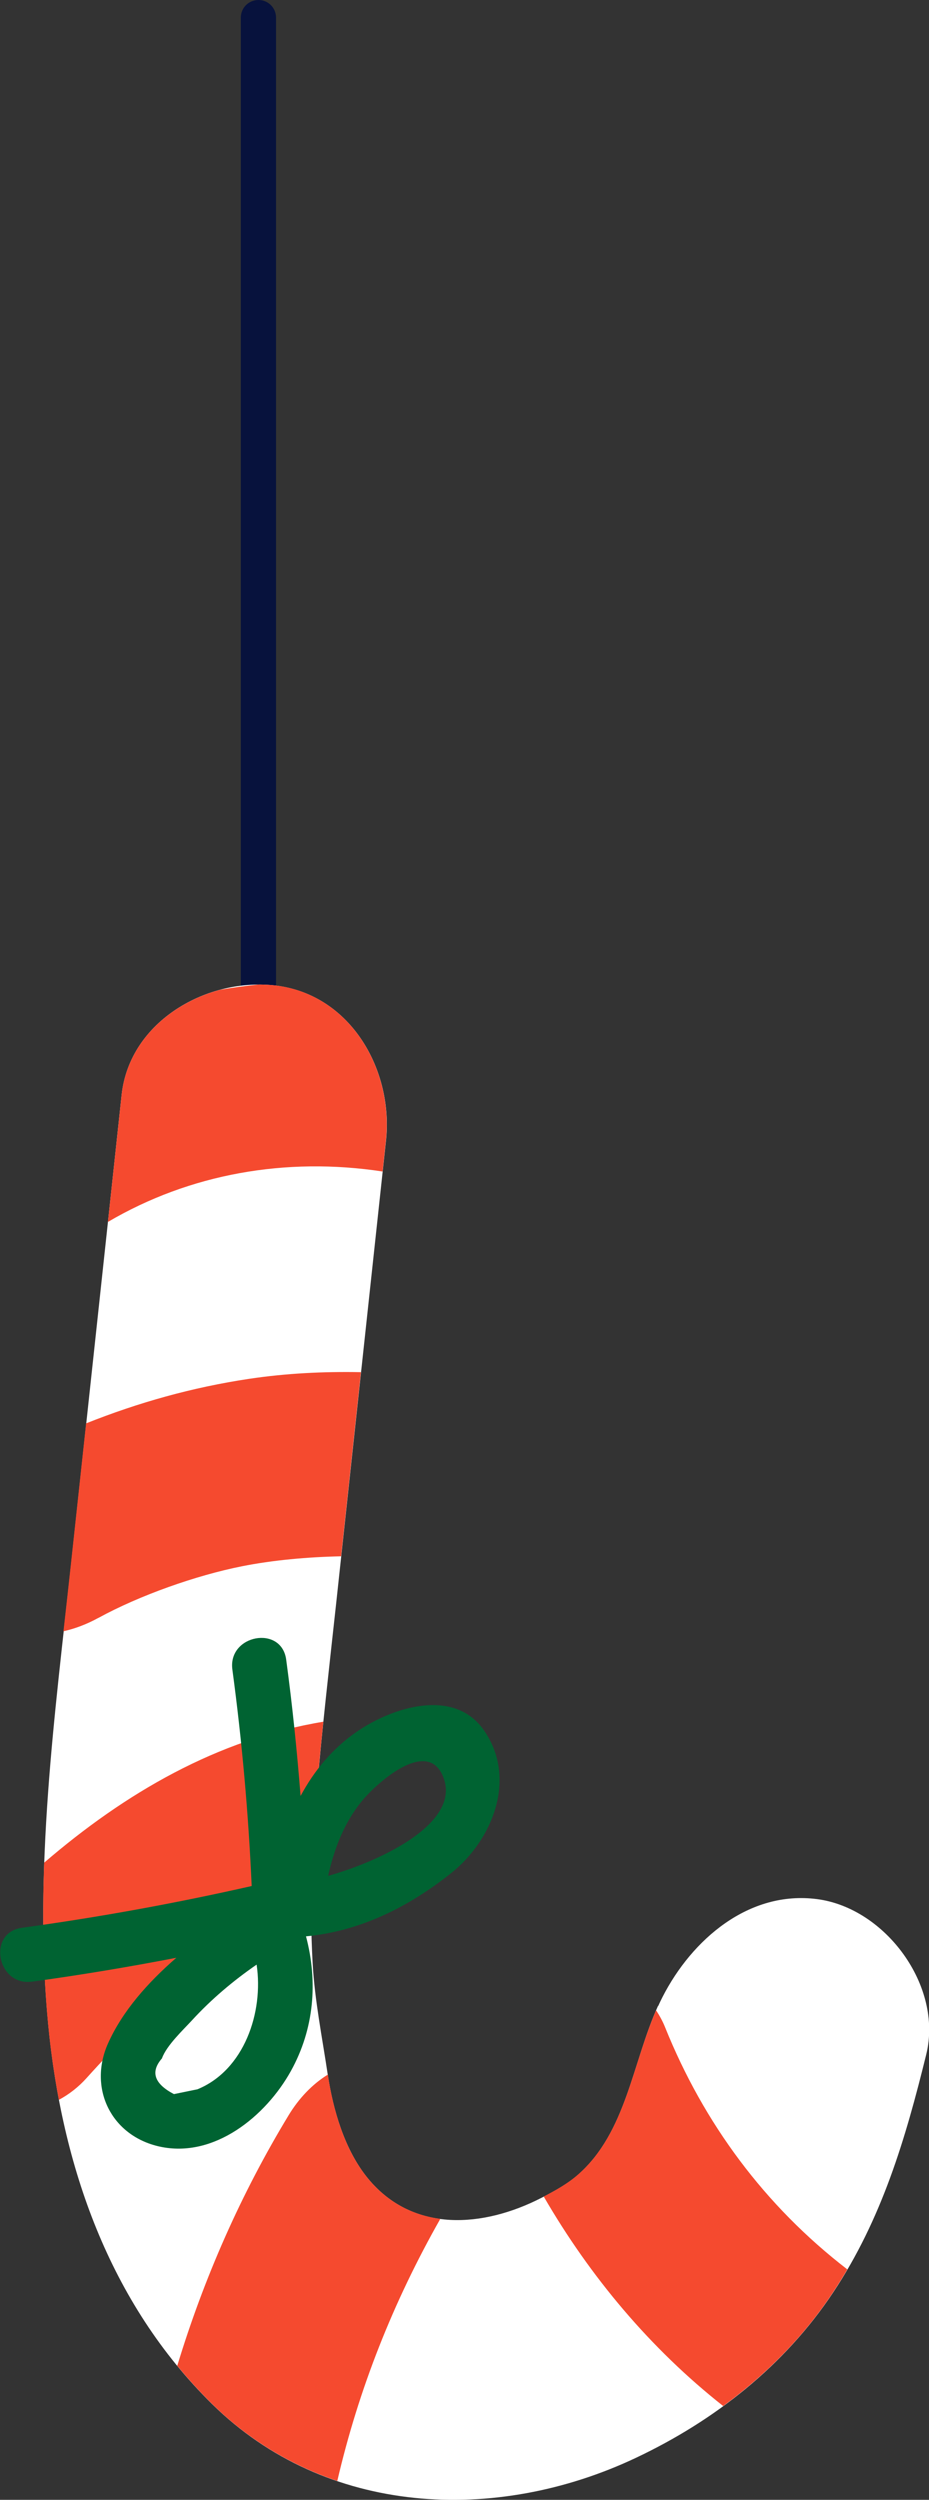
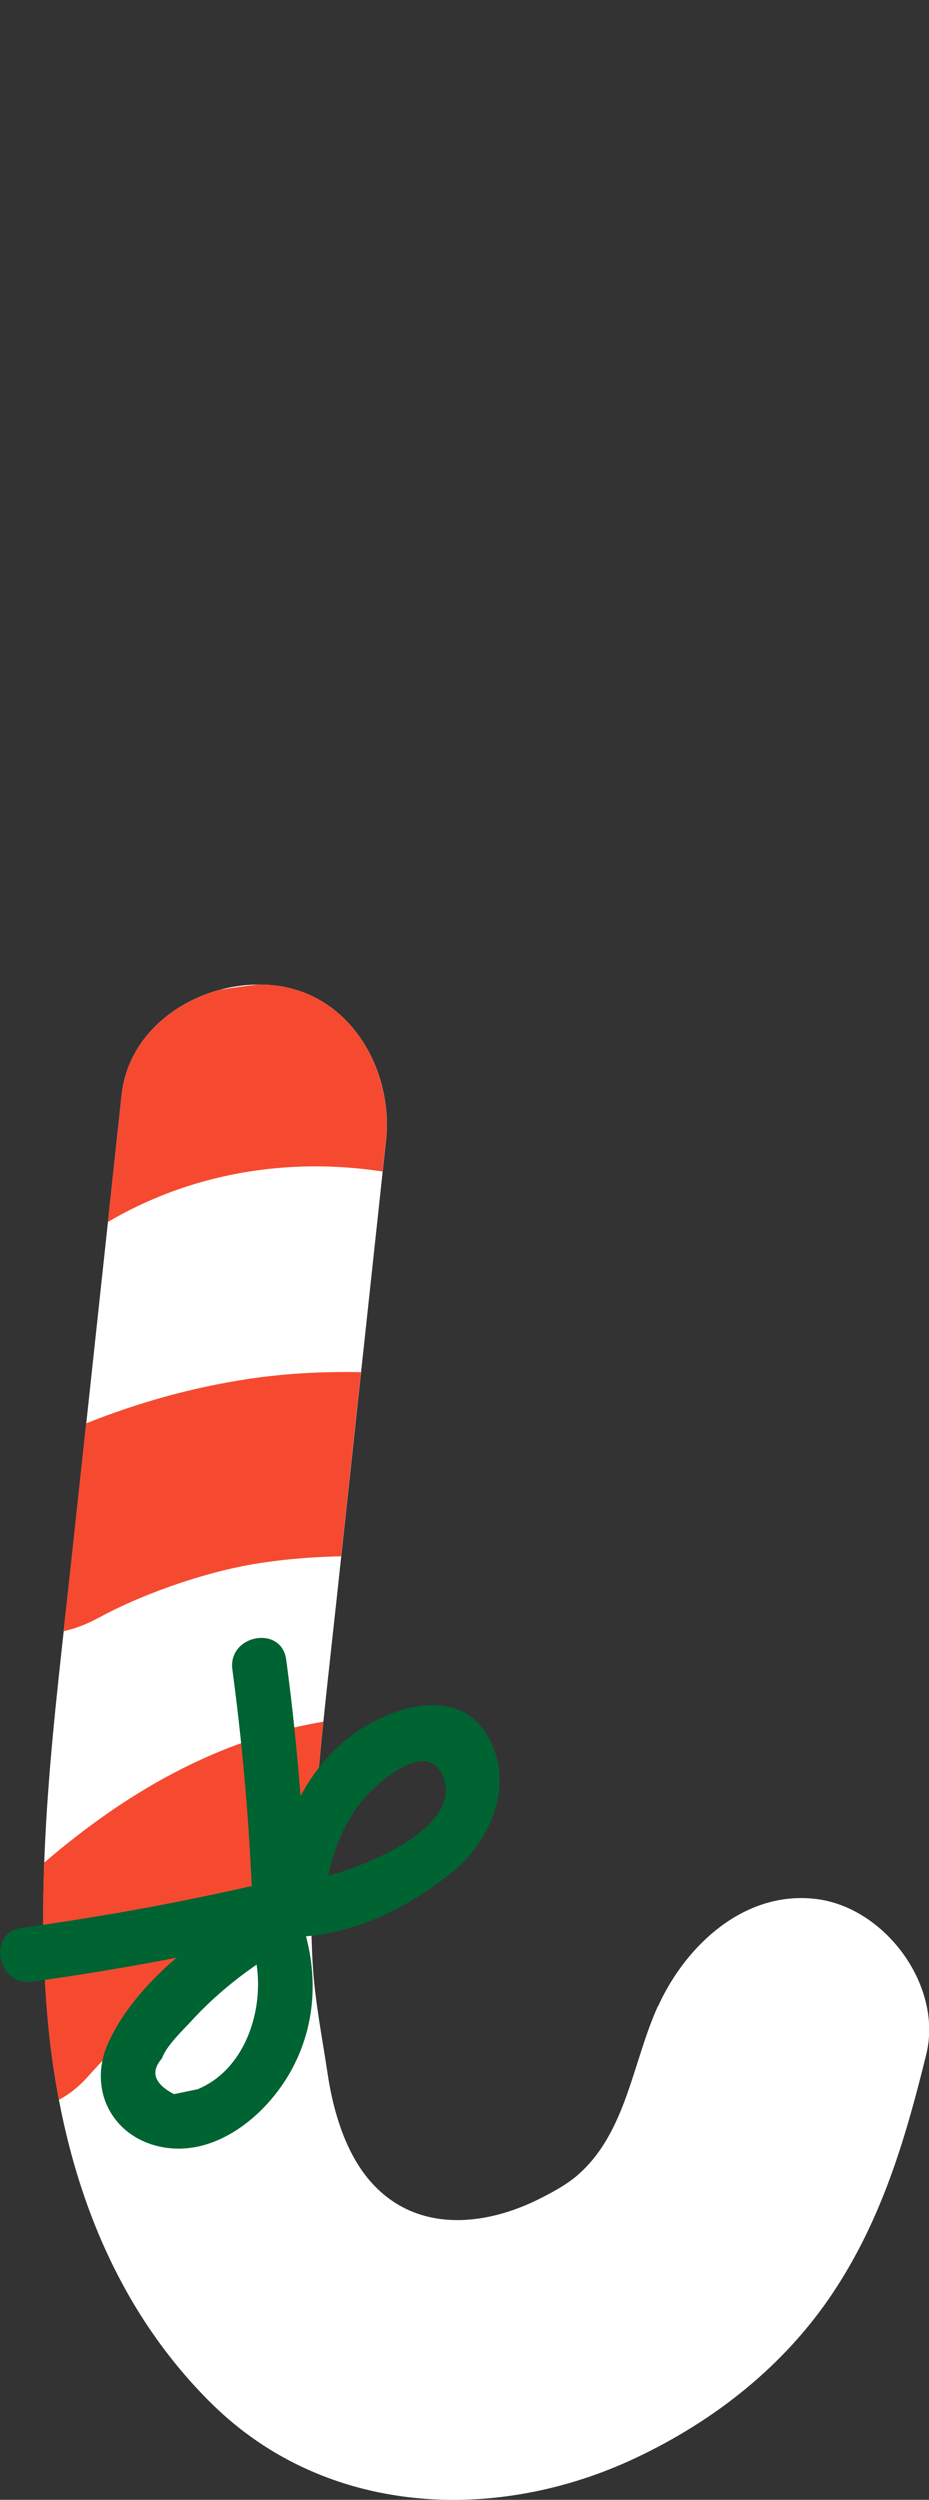
<svg xmlns="http://www.w3.org/2000/svg" id="_图层_2" data-name="图层 2" viewBox="0 0 92.35 248.44">
  <rect x="0" y="0" width="92.35" height="248.44" fill="#333333" stroke="none" />
  <defs>
    <style>
      .cls-1 {
        fill: none;
      }

      .cls-2 {
        fill: #f54a2f;
      }

      .cls-3 {
        fill: #fff;
      }

      .cls-4 {
        fill: #07123d;
      }

      .cls-5 {
        fill: #006332;
      }
    </style>
  </defs>
  <g id="_图层_1-2" data-name="图层 1">
    <g>
-       <path class="cls-4" d="M25.69,107.89c-.97,0-1.75-.78-1.75-1.75V1.75c0-.97.78-1.75,1.75-1.75s1.75.78,1.75,1.75v104.39c0,.97-.78,1.75-1.75,1.75Z" />
      <g>
        <g>
          <path class="cls-3" d="M65.41,199.36c-2.54,5.58-3.12,12.51-7.92,16.75-1.09.96-2.38,1.66-3.67,2.32-5.75,2.95-12.74,3.53-17.23-1.91-2.33-2.83-3.49-6.84-4.02-10.41-.55-3.68-1.28-7.29-1.49-10.99-.17-3.07-.19-6.15-.12-9.23.02-.62.03-1.23.06-1.85-.1,2.31,0,.17.04-.25.14-1.85.25-3.7.41-5.55.54-6.35,1.27-12.67,1.96-19,1.65-15.29,3.29-30.57,4.94-45.86.75-6.93-3.41-14.45-10.86-15.42-6.79-.88-14.62,3.46-15.42,10.86-1.67,15.51-3.34,31.02-5.01,46.53-1.63,15.13-3.75,30.57-2.29,45.8,1.35,14.08,6.05,27.69,16.29,37.77,11.32,11.14,28.19,11.93,42.11,5.36,7.86-3.71,14.79-9.16,19.64-16.46,4.83-7.28,7.18-15.23,9.25-23.66,1.66-6.79-4.06-14.54-10.86-15.42-6.78-.88-12.43,4.01-15.35,9.71-.15.3-.3.6-.43.9Z" />
          <g>
            <path class="cls-1" d="M24.78,137.02c3.69-.56,7.39-.73,11.1-.66.72-6.64,1.43-13.28,2.15-19.92-9.63-1.47-19.19.22-27.31,5.01-.72,6.67-1.44,13.33-2.15,20,5.18-2.07,10.55-3.57,16.22-4.43Z" />
            <path class="cls-1" d="M32.15,171.12c.41-3.96.85-7.92,1.28-11.88.16-1.52.33-3.05.49-4.57-3.36.08-6.78.38-9.85.99-4.59.91-10.21,2.9-14.29,5.14-1.11.61-2.27,1.06-3.45,1.32-.85,7.63-1.66,15.32-1.93,23.01,8.02-6.9,17.2-12.27,27.75-14.01Z" />
-             <path class="cls-1" d="M21.86,98.37c1.27-.21,2.54-.39,3.82-.52-1.28,0-2.57.18-3.82.52Z" />
            <path class="cls-1" d="M53.82,218.43c-3.19,1.64-6.75,2.54-10.06,2.09-4.7,8.29-8.11,16.93-10.24,26.05,9.48,3.21,20.24,2.15,29.66-2.29,3.07-1.45,6-3.17,8.72-5.15-7.25-5.73-13.23-12.86-17.84-20.82-.08.04-.16.08-.24.13Z" />
            <path class="cls-1" d="M28.7,210.2c1.01-1.66,2.34-3.06,3.88-4.01,0-.02,0-.05-.01-.07-.55-3.68-1.28-7.29-1.49-10.99-.09-1.63-.14-3.26-.15-4.89-8.84,2.81-16.07,9.36-22.32,16.32-.8.89-1.74,1.61-2.75,2.16,1.84,9.66,5.51,18.82,11.76,26.43,2.65-8.73,6.36-17.14,11.09-24.93Z" />
            <path class="cls-1" d="M81.19,188.75c-6.78-.88-12.43,4.01-15.35,9.71-.15.3-.3.6-.43.9-.06.14-.12.29-.19.43.35.53.66,1.09.9,1.7,3.83,9.52,9.89,17.73,18.11,24.05,3.89-6.65,5.98-13.82,7.83-21.37,1.66-6.79-4.06-14.54-10.86-15.42Z" />
-             <path class="cls-2" d="M65.22,199.79c-2.39,5.5-3.06,12.19-7.74,16.31-1.02.9-2.22,1.57-3.43,2.2,4.61,7.96,10.59,15.1,17.84,20.82,4.24-3.1,7.97-6.85,10.92-11.3.5-.75.97-1.52,1.42-2.28-8.21-6.32-14.28-14.54-18.11-24.05-.24-.6-.55-1.17-.9-1.7Z" />
-             <path class="cls-2" d="M43.76,220.52c-2.67-.36-5.17-1.58-7.17-4.01-2.32-2.81-3.47-6.78-4-10.33-1.54.95-2.87,2.35-3.88,4.01-4.73,7.79-8.44,16.2-11.09,24.93,1.08,1.31,2.23,2.58,3.46,3.79,3.66,3.6,7.91,6.12,12.45,7.66,2.12-9.12,5.54-17.77,10.24-26.05Z" />
-             <path class="cls-2" d="M30.93,190.22c-.01-1.45,0-2.89.03-4.34,0-.36.02-.71.03-1.07.02-.32.05-.84.06-1.03.14-1.85.25-3.7.41-5.55.2-2.38.44-4.75.68-7.12-10.55,1.74-19.73,7.11-27.75,14.01-.19,5.35-.12,10.7.39,16.02.24,2.54.6,5.06,1.07,7.55,1.01-.54,1.95-1.27,2.75-2.16,6.25-6.95,13.48-13.5,22.32-16.32Z" />
+             <path class="cls-2" d="M30.93,190.22c-.01-1.45,0-2.89.03-4.34,0-.36.02-.71.03-1.07.02-.32.05-.84.06-1.03.14-1.85.25-3.7.41-5.55.2-2.38.44-4.75.68-7.12-10.55,1.74-19.73,7.11-27.75,14.01-.19,5.35-.12,10.7.39,16.02.24,2.54.6,5.06,1.07,7.55,1.01-.54,1.95-1.27,2.75-2.16,6.25-6.95,13.48-13.5,22.32-16.32" />
            <path class="cls-2" d="M9.77,160.8c4.09-2.24,9.71-4.23,14.29-5.14,3.07-.61,6.5-.92,9.85-.99.66-6.1,1.31-12.2,1.97-18.3-3.72-.07-7.41.11-11.1.66-5.67.85-11.03,2.36-16.22,4.43-.5,4.63-1,9.26-1.5,13.89-.24,2.25-.5,4.51-.75,6.77,1.17-.26,2.34-.71,3.45-1.32Z" />
            <path class="cls-2" d="M38.03,116.44c.11-1.02.22-2.05.33-3.07.75-6.93-3.41-14.45-10.86-15.42-.6-.08-1.2-.1-1.81-.1-1.28.13-2.56.3-3.82.52-4.91,1.32-9.2,5.07-9.78,10.44-.45,4.21-.91,8.42-1.36,12.63,8.13-4.78,17.69-6.48,27.31-5.01Z" />
          </g>
        </g>
        <path class="cls-5" d="M3.15,196.95c4.82-.66,9.61-1.46,14.38-2.38-2.83,2.46-5.35,5.29-6.79,8.51-1.99,4.45.3,9.18,5.11,10.25,5.44,1.21,10.59-3.03,13.07-7.51,2.32-4.19,2.69-8.87,1.5-13.38,5.36-.5,10.2-2.91,14.45-6.3,4.04-3.22,6.59-9.34,3.25-14.16-2.98-4.3-9.11-2.3-12.62.1-2.48,1.7-4.28,3.92-5.62,6.41-.36-4.53-.82-9.05-1.43-13.55-.47-3.48-5.82-2.47-5.35.99.96,7.14,1.6,14.31,1.92,21.51-7.55,1.71-15.16,3.1-22.84,4.15-3.48.47-2.47,5.82.99,5.35ZM19.63,207.64c-.78.16-1.56.32-2.34.48-1.96-1.03-2.36-2.21-1.19-3.55.45-1.29,2.17-2.89,3-3.8,1.91-2.08,4.09-3.92,6.41-5.52.71,4.75-1.24,10.49-5.88,12.39ZM43.97,176.39c2.14,4.62-5.88,8.5-11.35,10.04.6-2.68,1.58-5.26,3.35-7.43,1.39-1.7,6.33-6.21,8-2.61Z" />
      </g>
    </g>
  </g>
</svg>